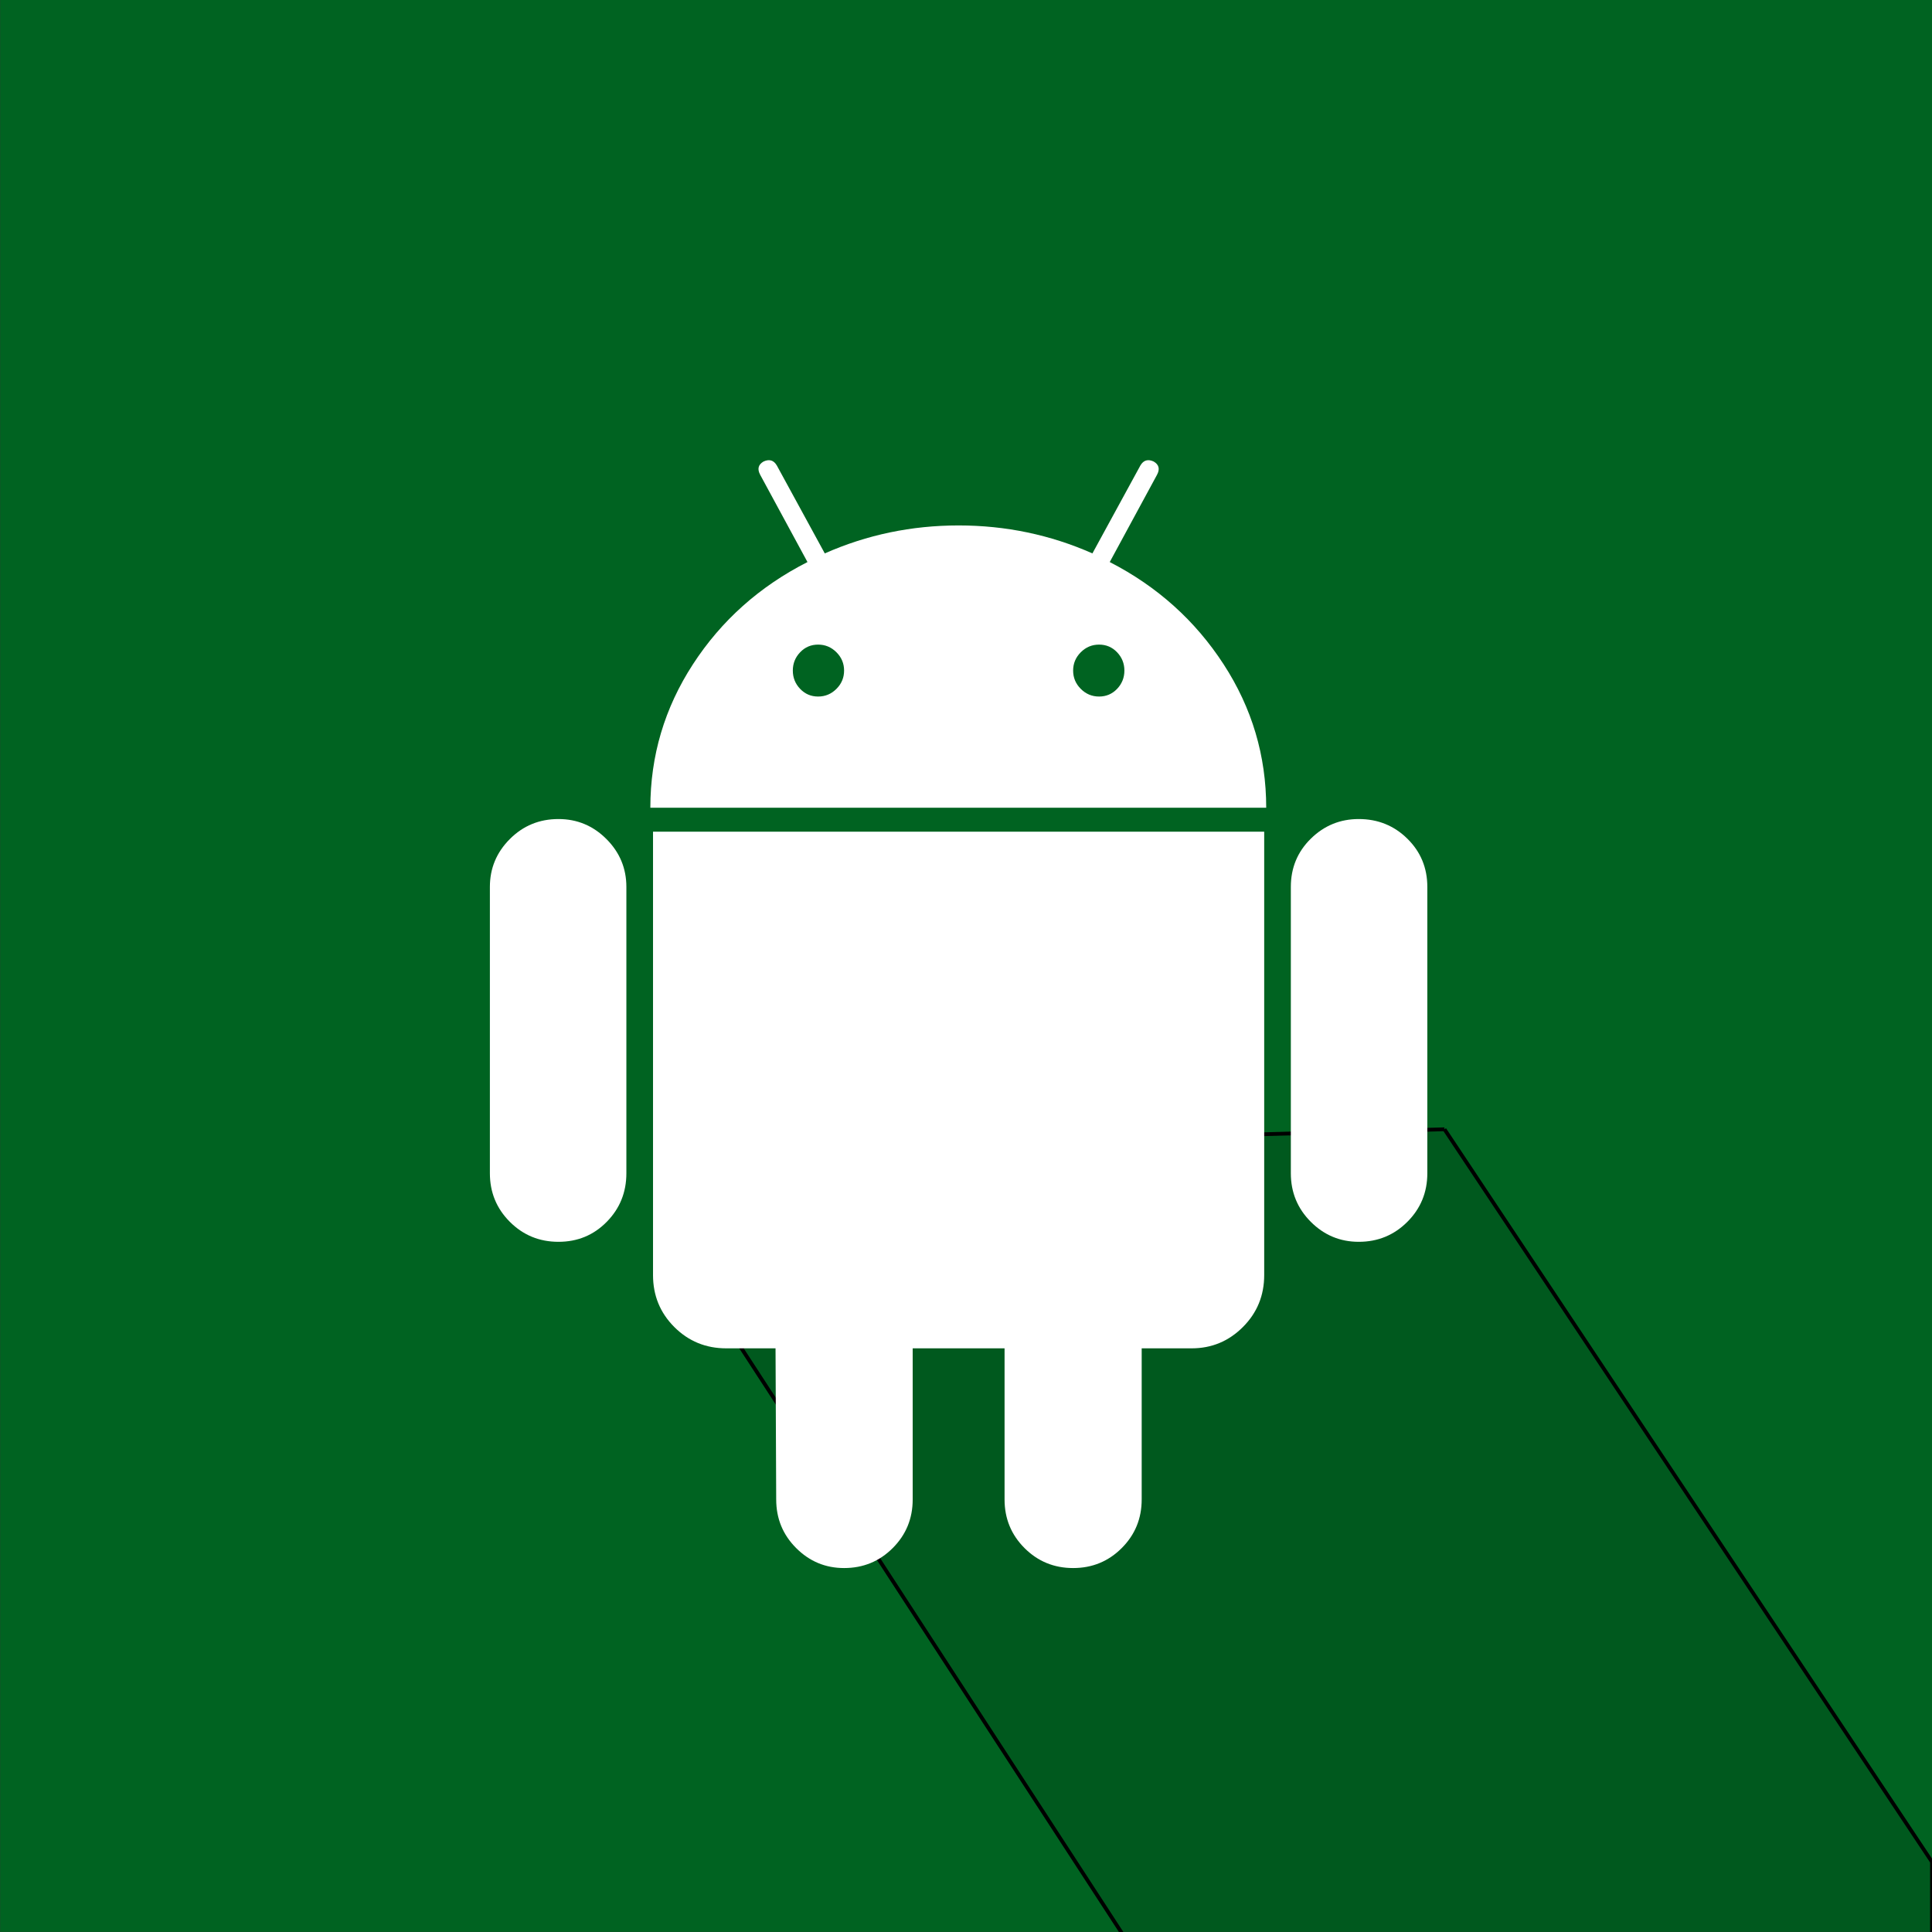
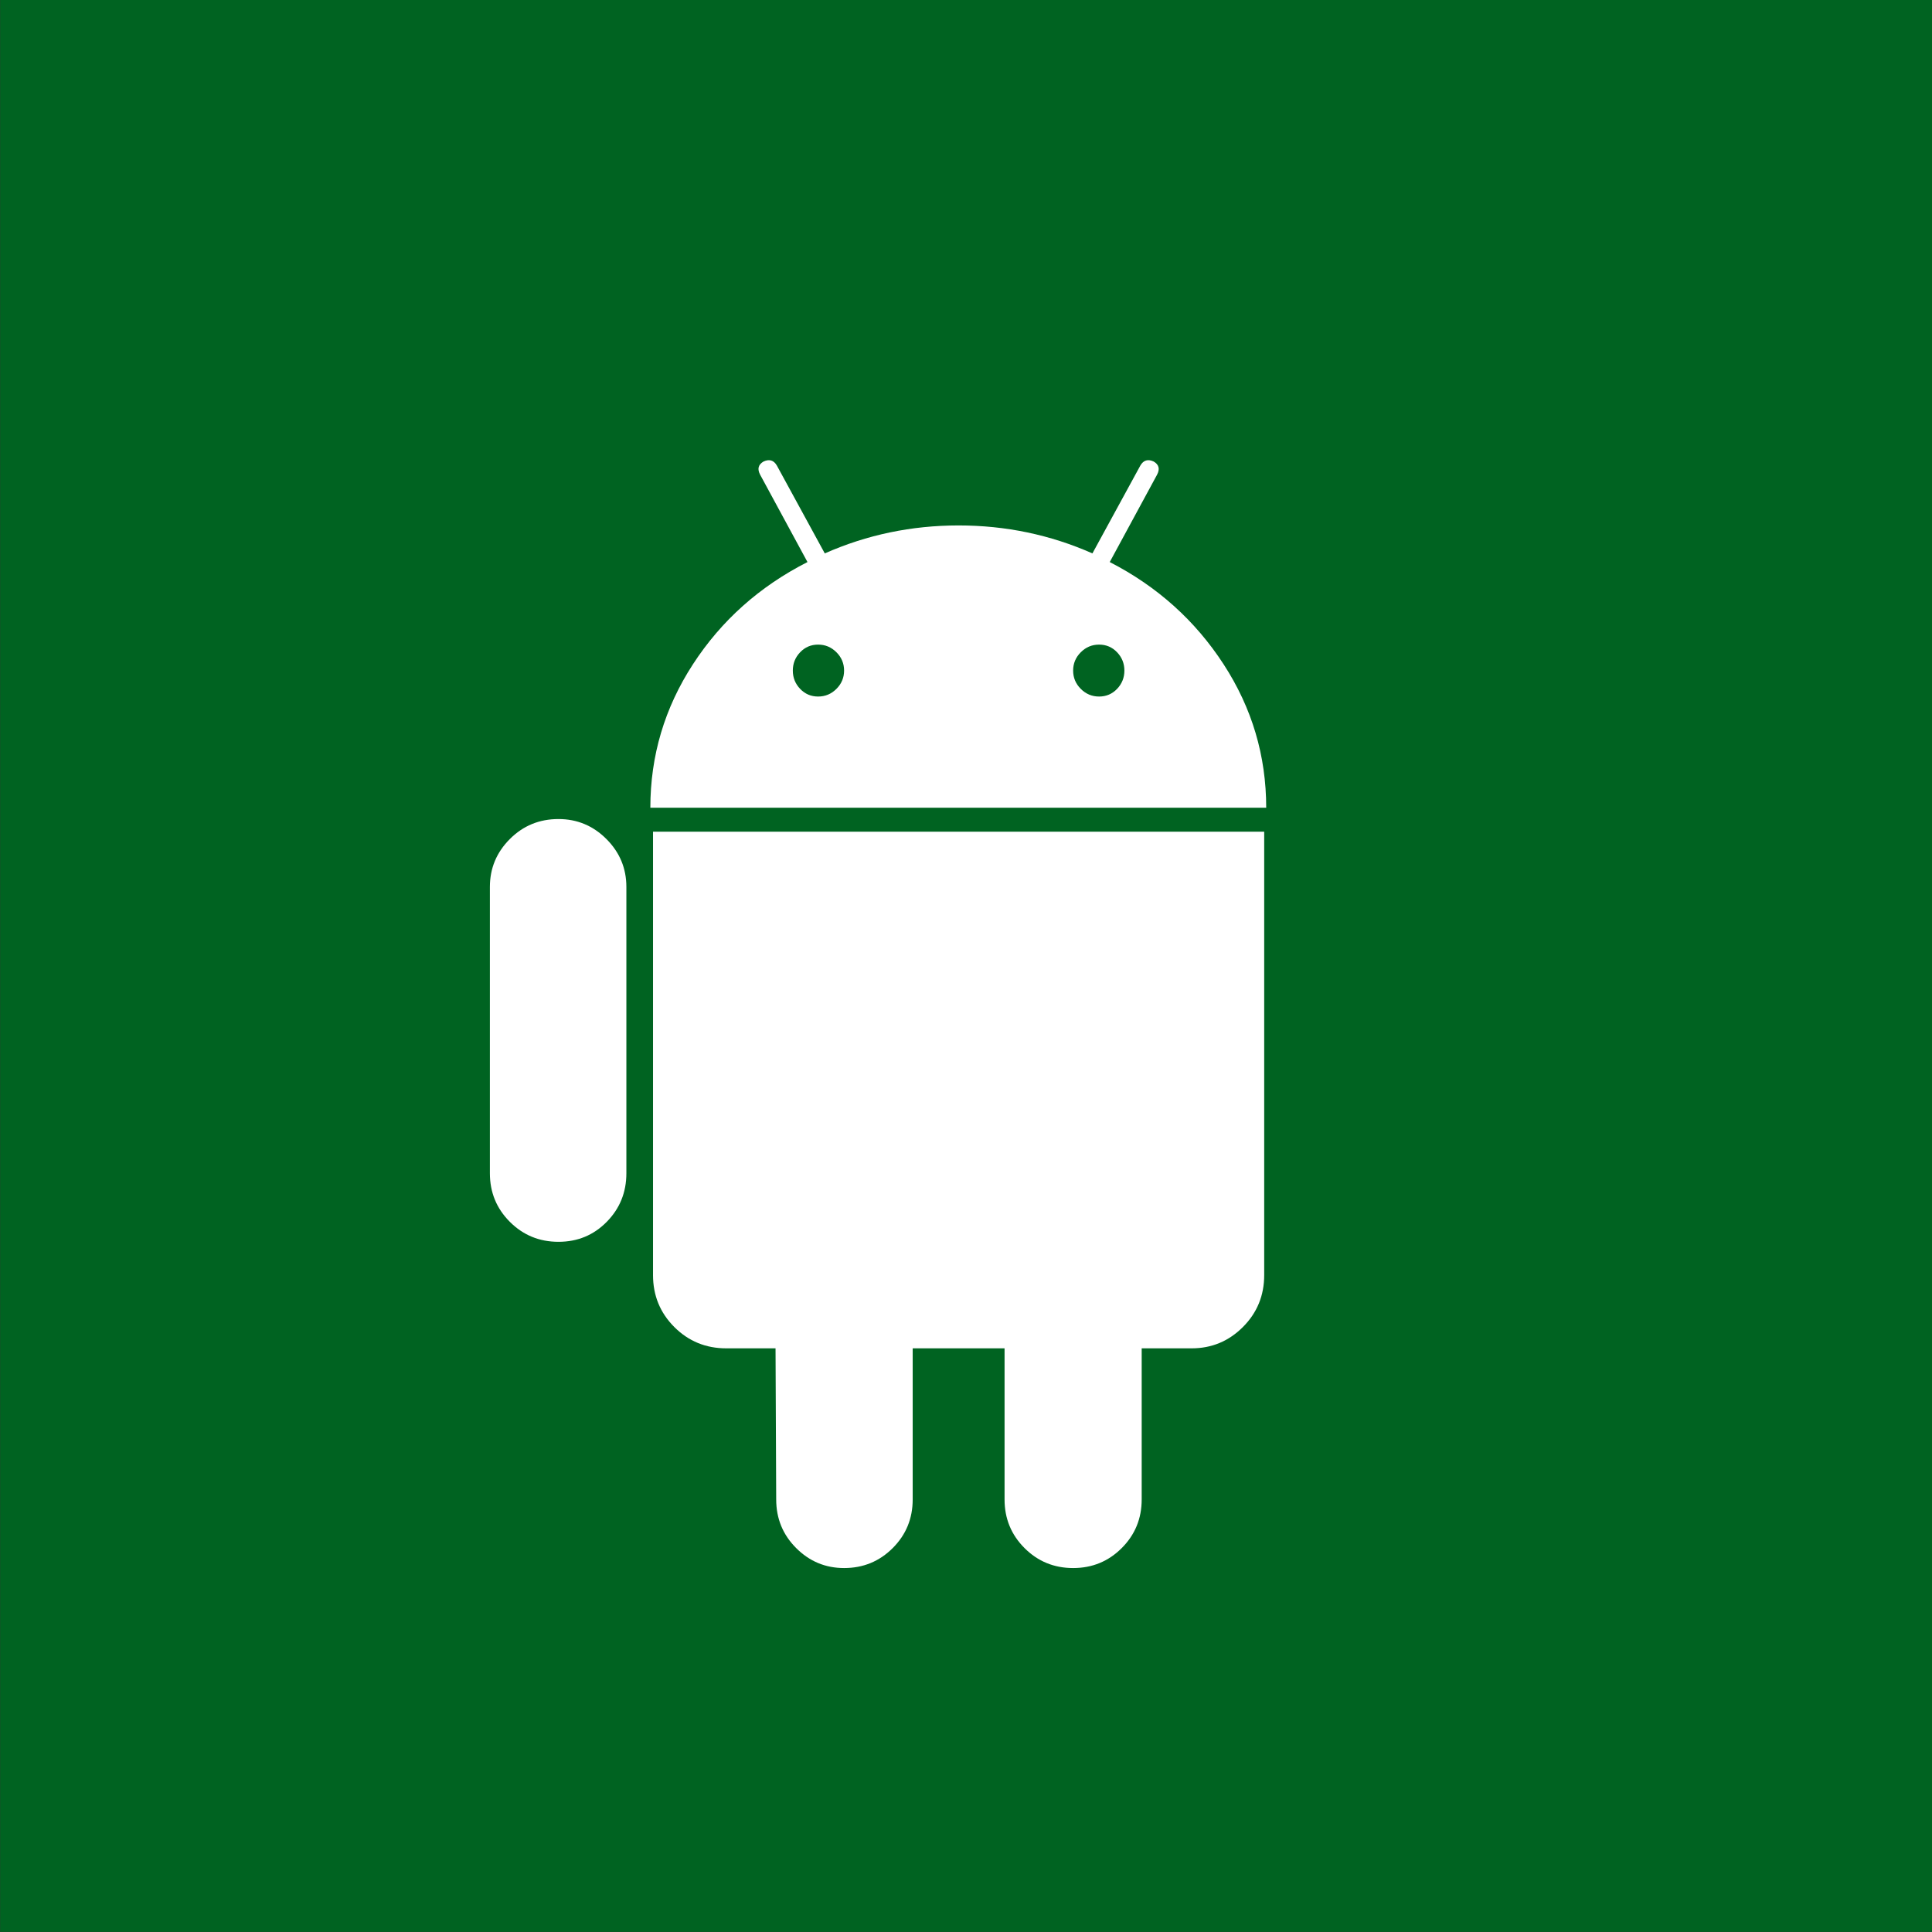
<svg xmlns="http://www.w3.org/2000/svg" width="512" height="512">
  <rect width="100%" height="100%" fill="#333333" stroke="none" />
  <g>
    <title>background</title>
    <rect fill="none" id="canvas_background" height="402" width="582" y="-1" x="-1" />
  </g>
  <g>
    <title>Layer 1</title>
    <polyline id="svg_2" points="0.04,511.96 512.04,511.96 512.04,-0.04 0.04,-0.04 0.04,511.96 " fill="#006321" />
-     <polyline stroke="null" id="svg_3" points="382.795,299.269 236.945,303.248 196.519,357.361 348.711,591.317 512,591.317 512,493.437 382.795,299.269 " opacity="0.102" fill="#010101" />
    <path id="svg_4" fill="#5DA3C2" d="m295.802,226.195c-0.076,0.348 -0.166,0.789 -0.228,1.081l-2.629,12.306l2.766,-12.965l0.091,-0.422" />
    <polyline id="svg_5" points="217.02,234.431 215.568,239.573 217.02,234.433 217.02,234.431  " fill="#5DA3C2" />
    <g id="svg_40" />
    <g id="svg_51" />
    <g transform="matrix(0.618,0,0,0.618,-43.662,-54.806) " id="svg_56">
      <g id="svg_57">
        <g id="svg_58">
          <path id="svg_59" fill="#FFFFFF" class="active-path" d="m310.132,439.904c-8.183,0 -15.136,2.853 -20.844,8.566c-5.708,5.711 -8.564,12.562 -8.564,20.555l0,122.772c0,8.179 2.855,15.126 8.564,20.837c5.708,5.712 12.657,8.562 20.841,8.562c8.186,0 15.085,-2.851 20.699,-8.562c5.618,-5.711 8.425,-12.658 8.425,-20.837l0,-122.772c0,-7.996 -2.857,-14.847 -8.565,-20.555c-5.709,-5.71 -12.564,-8.566 -20.556,-8.566z" />
          <path id="svg_60" fill="#FFFFFF" class="active-path" d="m350.679,635.477c0,8.754 3.046,16.177 9.136,22.269c6.091,6.085 13.512,9.13 22.27,9.13l21.128,0l0.288,64.81c0,8.186 2.855,15.129 8.564,20.841c5.708,5.711 12.562,8.565 20.555,8.565c8.188,0 15.133,-2.854 20.844,-8.565c5.711,-5.712 8.564,-12.655 8.564,-20.841l0,-64.81l39.397,0l0,64.81c0,8.186 2.854,15.129 8.562,20.841c5.715,5.711 12.662,8.565 20.848,8.565c8.179,0 15.126,-2.854 20.834,-8.565c5.708,-5.712 8.559,-12.655 8.559,-20.841l0,-64.81l21.416,0c8.56,0 15.89,-3.039 21.98,-9.13c6.092,-6.092 9.138,-13.515 9.138,-22.269l0,-190.149l-262.083,0l0,190.149z" />
          <path id="svg_61" fill="#FFFFFF" class="active-path" d="m546.53,329.702l20.265,-37.403c1.335,-2.474 0.855,-4.377 -1.424,-5.708c-2.478,-1.143 -4.38,-0.572 -5.708,1.714l-20.56,37.685c-18.082,-7.994 -37.205,-11.991 -57.384,-11.991c-20.174,0 -39.304,3.997 -57.387,11.991l-20.556,-37.684c-1.328,-2.286 -3.234,-2.857 -5.708,-1.714c-2.285,1.331 -2.758,3.234 -1.426,5.708l20.271,37.402c-20.559,10.467 -36.923,25.076 -49.108,43.824c-12.181,18.749 -18.273,39.259 -18.273,61.525l264.095,0c0,-22.266 -6.091,-42.777 -18.273,-61.525c-12.187,-18.748 -28.452,-33.358 -48.824,-43.824zm-117.201,54.386c-2.187,2.19 -4.803,3.284 -7.849,3.284c-3.046,0 -5.614,-1.093 -7.71,-3.284c-2.091,-2.187 -3.14,-4.805 -3.14,-7.85c0,-3.046 1.049,-5.664 3.14,-7.854c2.093,-2.19 4.665,-3.282 7.71,-3.282c3.042,0 5.659,1.091 7.849,3.282c2.19,2.19 3.284,4.808 3.284,7.854c0,3.046 -1.094,5.66 -3.284,7.85zm120.345,0c-2.098,2.19 -4.668,3.284 -7.713,3.284c-3.046,0 -5.657,-1.093 -7.848,-3.284c-2.19,-2.187 -3.281,-4.805 -3.281,-7.85c0,-3.046 1.091,-5.664 3.281,-7.854c2.19,-2.19 4.802,-3.282 7.848,-3.282c3.045,0 5.615,1.091 7.713,3.282c2.088,2.19 3.139,4.808 3.139,7.854c0,3.046 -1.048,5.66 -3.139,7.85z" />
-           <path id="svg_62" fill="#FFFFFF" class="active-path" d="m674.149,448.326c-5.708,-5.614 -12.655,-8.422 -20.841,-8.422c-7.991,0 -14.843,2.808 -20.551,8.422c-5.711,5.616 -8.568,12.517 -8.568,20.699l0,122.772c0,8.179 2.857,15.126 8.568,20.837c5.708,5.712 12.56,8.562 20.551,8.562c8.186,0 15.133,-2.851 20.841,-8.562c5.715,-5.711 8.568,-12.658 8.568,-20.837l0,-122.772c0,-8.183 -2.853,-15.084 -8.568,-20.699z" />
        </g>
      </g>
    </g>
    <g id="svg_63" />
  </g>
</svg>